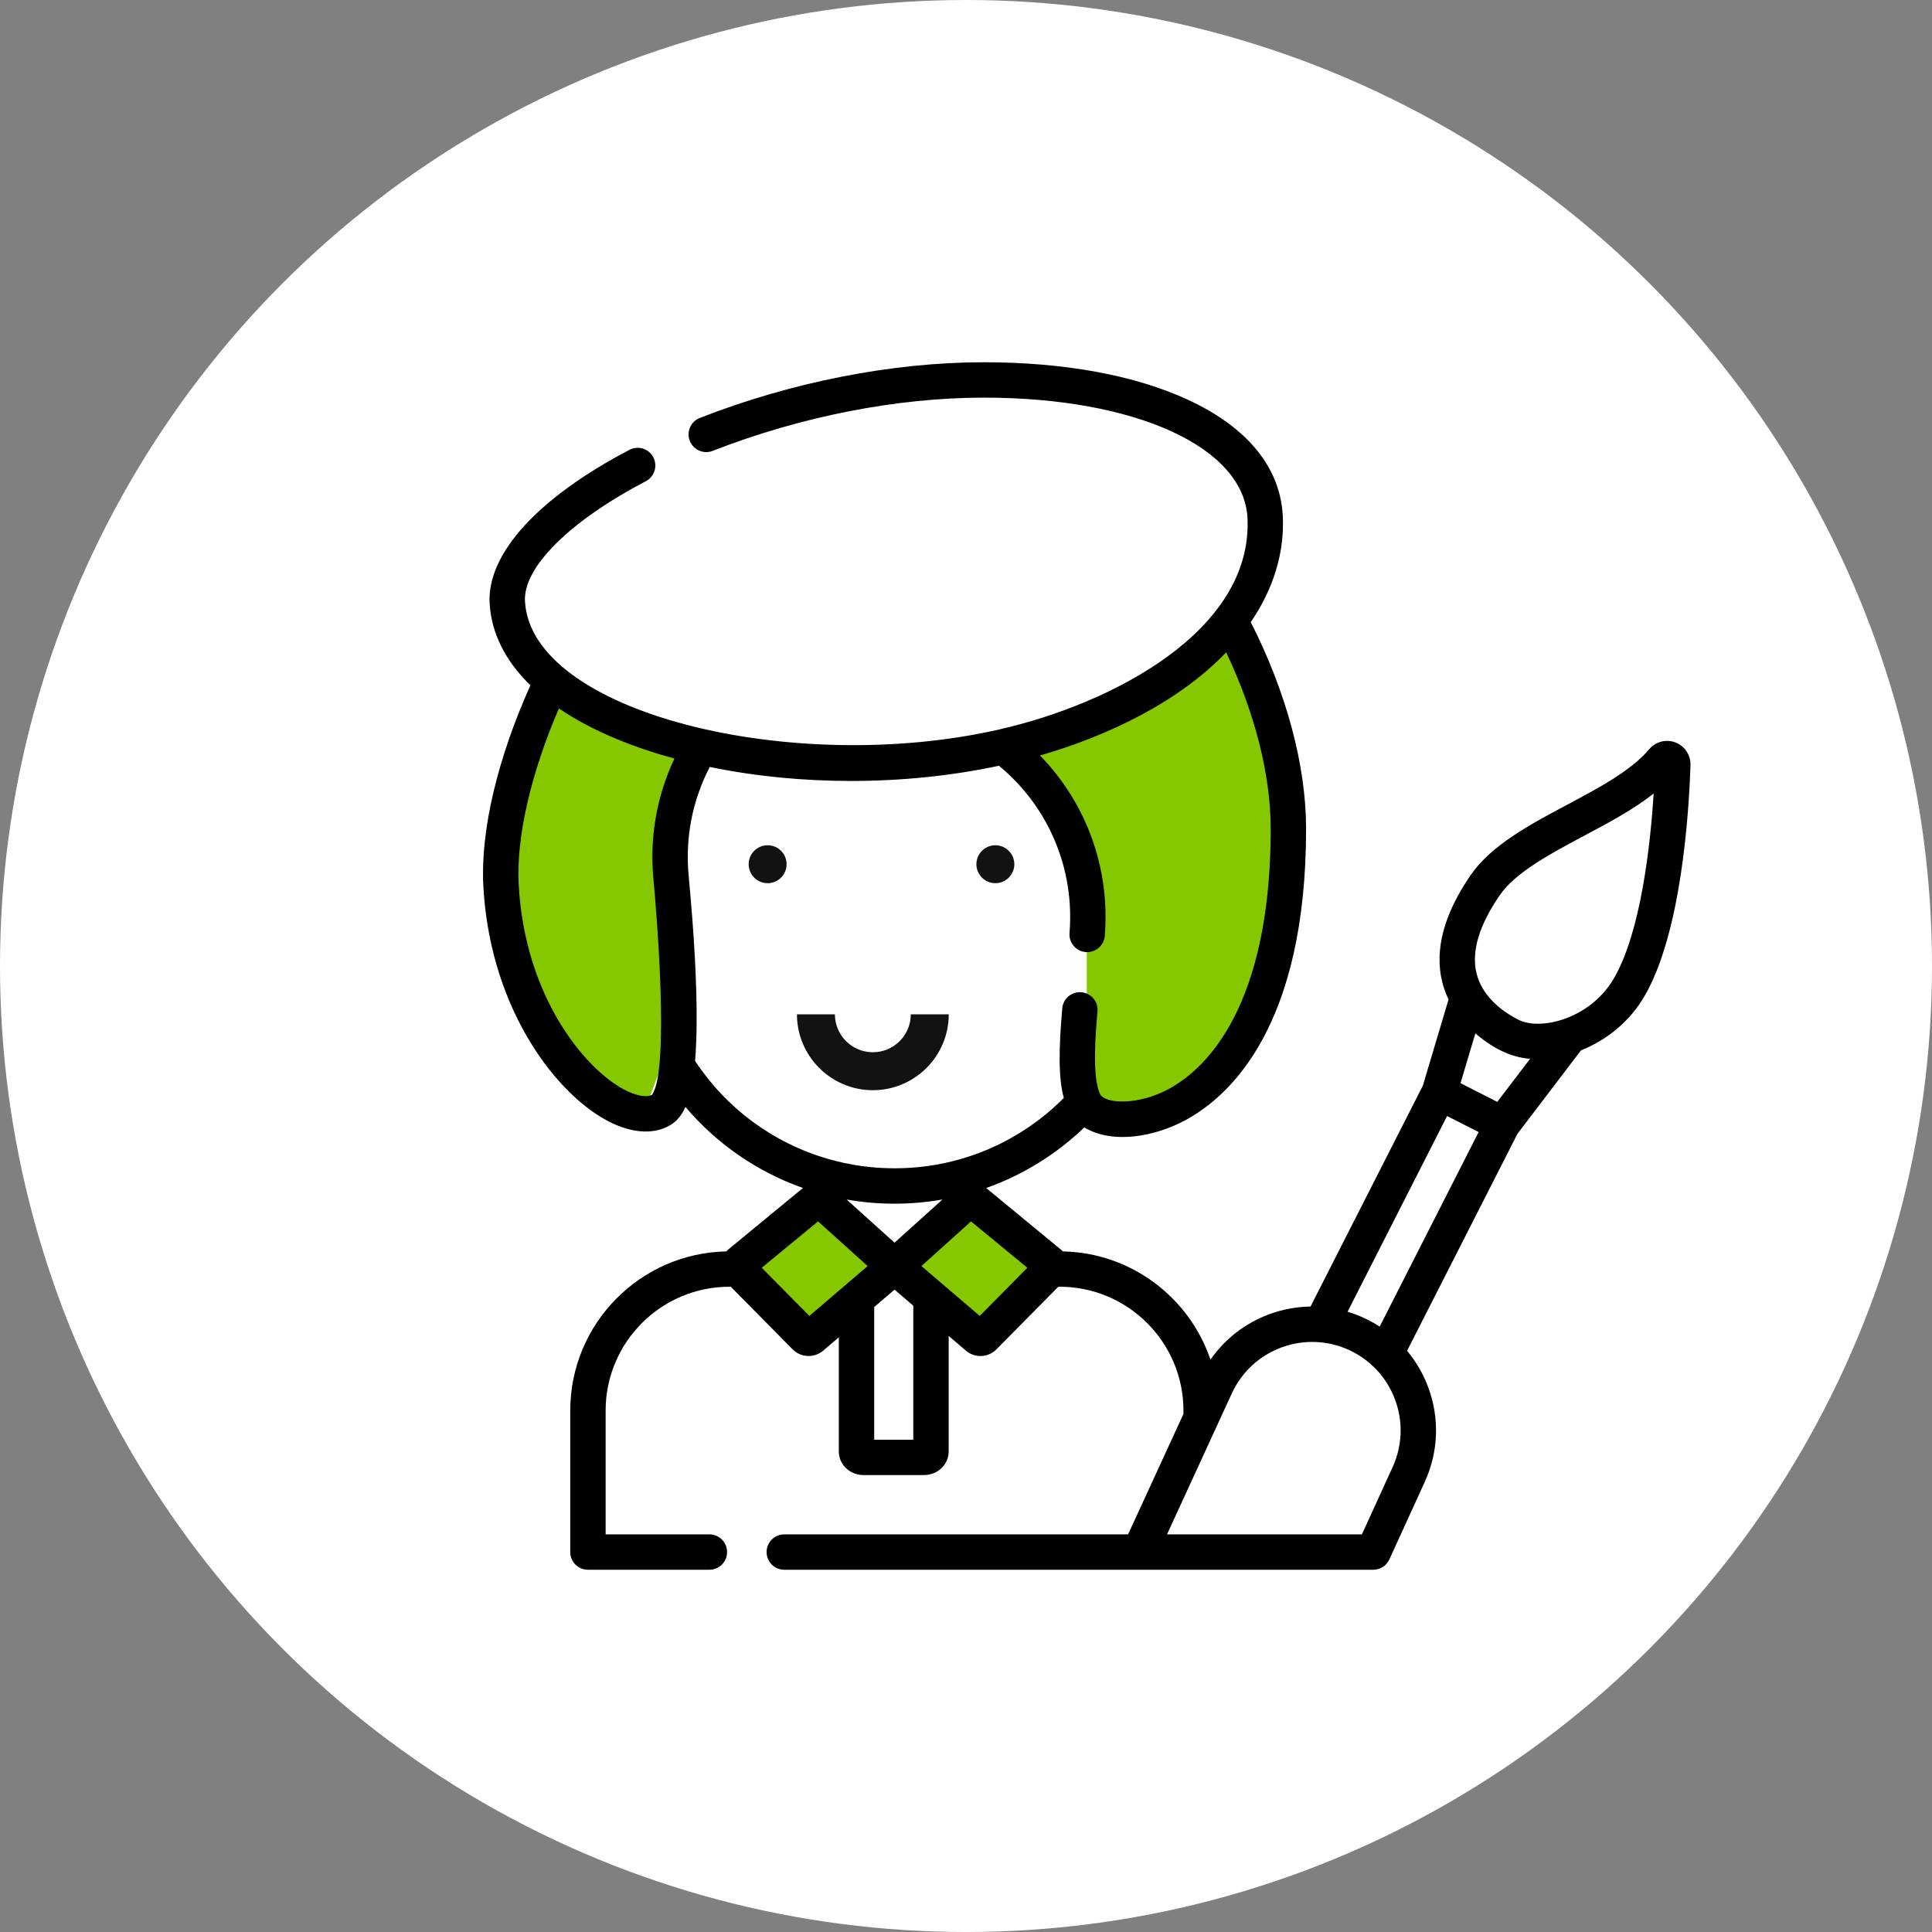
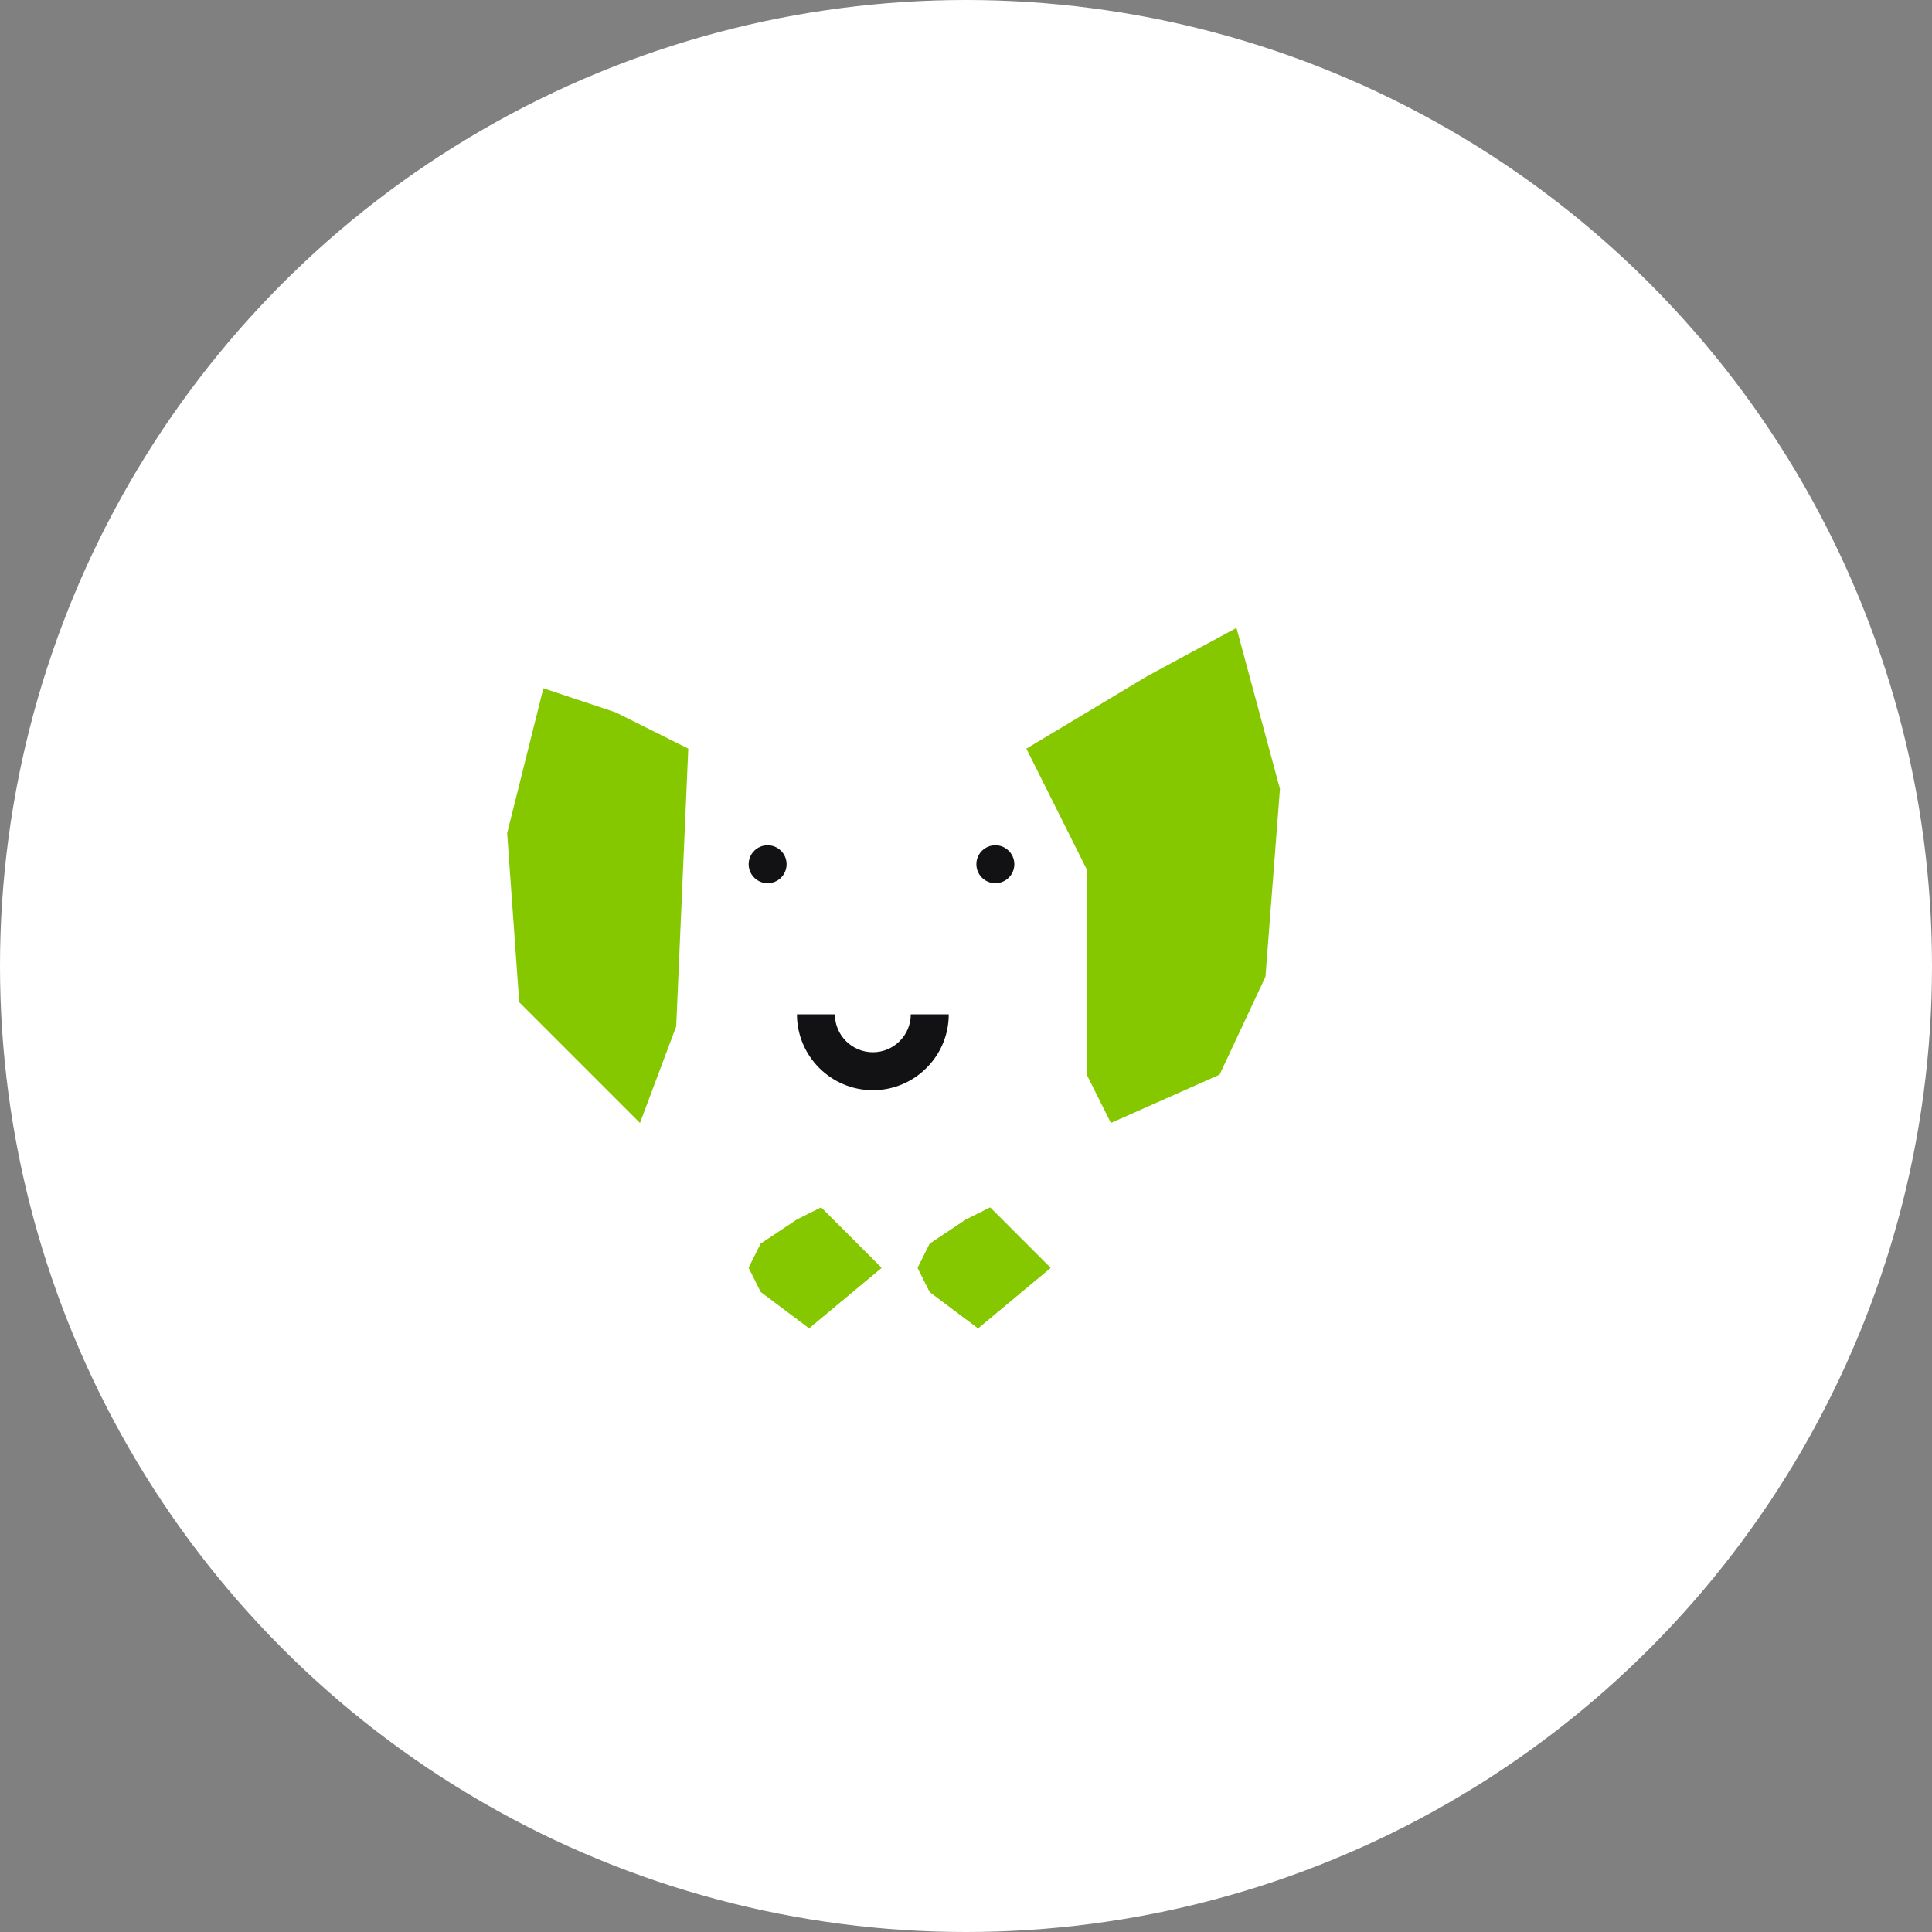
<svg xmlns="http://www.w3.org/2000/svg" width="80" height="80" viewBox="0 0 80 80" fill="none">
  <rect x="0" y="0" width="80" height="80" fill="#808080" stroke="none" />
  <circle cx="40" cy="40" r="40" fill="white" />
  <g clip-path="url(#clip0)">
    <path d="M22.5 28.5L25.5 29.5L28.5 31L28 42.5L26.5 46.5L21.5 41.5L21 34.5L22.5 28.5Z" fill="#85C800" />
    <path d="M51.2 26L47.5 28L42.5 31L45 36V41.5V44.5L46 46.5L50.5 44.5L52.4 40.444L53 32.667L51.2 26Z" fill="#85C800" />
    <path d="M31.5 51.5L33 50.5L34 50L36.5 52.5L33.5 55L31.5 53.5L31 52.5L31.5 51.5Z" fill="#85C800" />
-     <path d="M31.5 51.5L33 50.5L34 50L36.5 52.5L33.5 55L31.5 53.5L31 52.5L31.5 51.5Z" fill="#85C800" />
+     <path d="M31.5 51.5L33 50.5L34 50L36.5 52.5L33.5 55L31 52.5L31.5 51.5Z" fill="#85C800" />
    <path d="M38.5 51.5L40 50.5L41 50L43.5 52.5L40.5 55L38.5 53.5L38 52.5L38.5 51.5Z" fill="#85C800" />
    <path d="M38.5 51.5L40 50.5L41 50L43.5 52.5L40.5 55L38.5 53.5L38 52.5L38.5 51.5Z" fill="#85C800" />
-     <path d="M69.374 30.742C68.989 30.596 68.553 30.709 68.289 31.024C67.55 31.907 66.2 32.626 64.894 33.322C63.352 34.143 61.756 34.992 60.901 36.231C59.788 37.843 59.391 39.334 59.719 40.66C59.781 40.909 59.869 41.151 59.982 41.384L58.917 44.955L54.266 54.101C53.684 54.109 53.102 54.217 52.541 54.426C51.548 54.797 50.714 55.449 50.123 56.301C49.256 53.737 46.85 51.874 44.01 51.818C43.983 51.79 43.955 51.763 43.925 51.739L40.835 49.193C42.35 48.656 43.734 47.801 44.899 46.684C46.087 47.397 47.84 47.059 49.093 46.38C50.956 45.371 54.082 42.461 54.082 34.319C54.082 31.697 53.271 28.674 51.792 25.761C52.727 24.391 53.184 22.901 53.12 21.411C53.034 19.385 51.679 17.707 49.201 16.558C47.003 15.539 44.077 15 40.738 15C36.956 15 32.779 15.819 28.978 17.306C28.601 17.453 28.415 17.878 28.562 18.254C28.71 18.631 29.134 18.817 29.511 18.67C33.147 17.248 37.134 16.465 40.738 16.465C47.041 16.465 51.531 18.525 51.657 21.474C51.856 26.124 46.063 29.133 41.4 30.2C41.389 30.203 41.377 30.205 41.366 30.208C32.806 32.154 22.003 29.515 21.738 24.903C21.657 23.494 23.575 21.586 26.744 19.924C27.102 19.736 27.24 19.293 27.052 18.935C26.864 18.577 26.422 18.439 26.063 18.627C22.267 20.618 20.157 22.936 20.275 24.986C20.346 26.213 20.923 27.365 21.964 28.378C20.606 31.389 19.897 34.38 20.012 36.652C20.125 38.901 20.747 41.063 21.811 42.905C22.722 44.482 23.933 45.756 25.134 46.399C25.962 46.843 26.956 47.064 27.763 46.584C28.018 46.433 28.223 46.191 28.383 45.836C29.677 47.363 31.352 48.522 33.248 49.192L30.157 51.738C30.127 51.763 30.099 51.79 30.072 51.818C26.499 51.889 23.613 54.818 23.613 58.408V64.267C23.613 64.672 23.941 65 24.346 65H29.375C29.78 65 30.107 64.672 30.107 64.267C30.107 63.863 29.78 63.535 29.375 63.535H25.078V58.408C25.078 55.581 27.378 53.281 30.205 53.281H30.259L32.823 55.875C33.164 56.22 33.718 56.242 34.086 55.928L34.734 55.374V60.108C34.734 60.644 35.192 61.079 35.756 61.079H38.26C38.824 61.079 39.282 60.644 39.282 60.108V55.317L39.996 55.928C40.364 56.243 40.919 56.22 41.259 55.875L43.823 53.281H43.877C46.704 53.281 49.004 55.581 49.004 58.408V58.549L46.712 63.535H32.476C32.071 63.535 31.743 63.863 31.743 64.267C31.743 64.672 32.071 65 32.476 65H56.865C57.151 65 57.412 64.832 57.531 64.572L58.998 61.359C59.566 60.113 59.616 58.72 59.137 57.437C58.93 56.882 58.633 56.375 58.264 55.934L62.835 46.947L65.465 43.494C66.577 43.049 67.504 42.261 68.088 41.262C69.618 38.64 69.934 33.688 69.999 31.681C70.013 31.267 69.761 30.89 69.374 30.742ZM37.041 51.457L35.057 49.669C35.709 49.784 36.373 49.842 37.041 49.842C37.709 49.842 38.373 49.784 39.025 49.669L37.041 51.457ZM25.825 45.108C24.206 44.24 21.711 41.253 21.475 36.578C21.377 34.647 21.995 31.989 23.143 29.334C24.555 30.297 26.293 30.966 27.927 31.41C27.195 32.961 26.895 34.664 27.056 36.387C27.183 37.74 27.739 44.37 26.991 45.339C26.755 45.456 26.313 45.369 25.825 45.108ZM28.782 43.931C28.819 43.496 28.839 43.002 28.845 42.444C28.862 40.847 28.751 38.763 28.515 36.25C28.368 34.688 28.67 33.146 29.389 31.758C31.317 32.156 33.31 32.338 35.248 32.338C37.348 32.338 39.42 32.123 41.364 31.708C43.414 33.4 44.503 35.964 44.286 38.634C44.254 39.037 44.554 39.391 44.958 39.423C44.977 39.425 44.998 39.425 45.017 39.425C45.395 39.425 45.715 39.135 45.746 38.752C45.973 35.953 44.984 33.252 43.063 31.283C45.807 30.495 48.779 29.097 50.774 27.011C51.967 29.534 52.617 32.096 52.617 34.319C52.617 37.392 52.149 39.934 51.225 41.874C50.331 43.751 49.193 44.66 48.395 45.093C47.112 45.787 45.772 45.699 45.558 45.319C45.205 44.583 45.37 42.758 45.445 41.879C45.479 41.476 45.181 41.121 44.777 41.087C44.373 41.052 44.02 41.351 43.985 41.754C43.845 43.389 43.817 44.611 44.05 45.464C42.864 46.656 41.4 47.526 39.789 47.991C38.901 48.247 37.977 48.377 37.041 48.377C36.105 48.377 35.181 48.246 34.293 47.989C32.027 47.336 30.079 45.899 28.782 43.931ZM33.514 54.49L31.542 52.495L33.874 50.575L35.928 52.425C35.567 52.734 35.78 52.548 33.514 54.49ZM37.817 59.615H36.199V54.121L37.041 53.401L37.817 54.065V59.615ZM40.569 54.49L38.154 52.425L40.208 50.575L42.54 52.495L40.569 54.49ZM63.357 43.844L61.999 45.626L60.477 44.852L61.092 42.79C62.02 43.582 62.765 43.793 63.357 43.844ZM56.463 54.566C56.245 54.466 56.024 54.383 55.8 54.316L59.921 46.212L61.227 46.876L57.13 54.931C56.918 54.794 56.696 54.672 56.463 54.566ZM57.665 60.75L56.394 63.535H48.324L50.397 59.026C50.4 59.019 50.403 59.012 50.406 59.005L51.002 57.709C51.408 56.819 52.137 56.141 53.053 55.799C54.949 55.091 57.057 56.053 57.764 57.949C58.106 58.866 58.071 59.86 57.665 60.75ZM66.822 40.524C65.859 42.175 63.792 42.706 62.852 42.215C62.056 41.8 61.355 41.172 61.141 40.308C60.918 39.407 61.243 38.315 62.106 37.063C62.759 36.118 64.195 35.353 65.583 34.614C66.594 34.076 67.63 33.525 68.475 32.858C68.34 34.97 67.948 38.593 66.822 40.524Z" fill="black" />
    <path d="M41.215 36.571C41.649 36.571 42.001 36.22 42.001 35.786C42.001 35.352 41.649 35 41.215 35C40.782 35 40.43 35.352 40.43 35.786C40.43 36.22 40.782 36.571 41.215 36.571Z" fill="#121113" />
    <path d="M31.786 36.571C32.22 36.571 32.571 36.22 32.571 35.786C32.571 35.352 32.22 35 31.786 35C31.352 35 31 35.352 31 35.786C31 36.22 31.352 36.571 31.786 36.571Z" fill="#121113" />
    <path d="M39.286 42H37.714C37.714 42.867 37.01 43.571 36.143 43.571C35.276 43.571 34.571 42.867 34.571 42H33C33 43.733 34.41 45.143 36.143 45.143C37.876 45.143 39.286 43.733 39.286 42Z" fill="#121113" />
  </g>
  <defs>
    <clipPath id="clip0">
      <rect width="50" height="50" fill="white" transform="translate(20 15)" />
    </clipPath>
  </defs>
</svg>